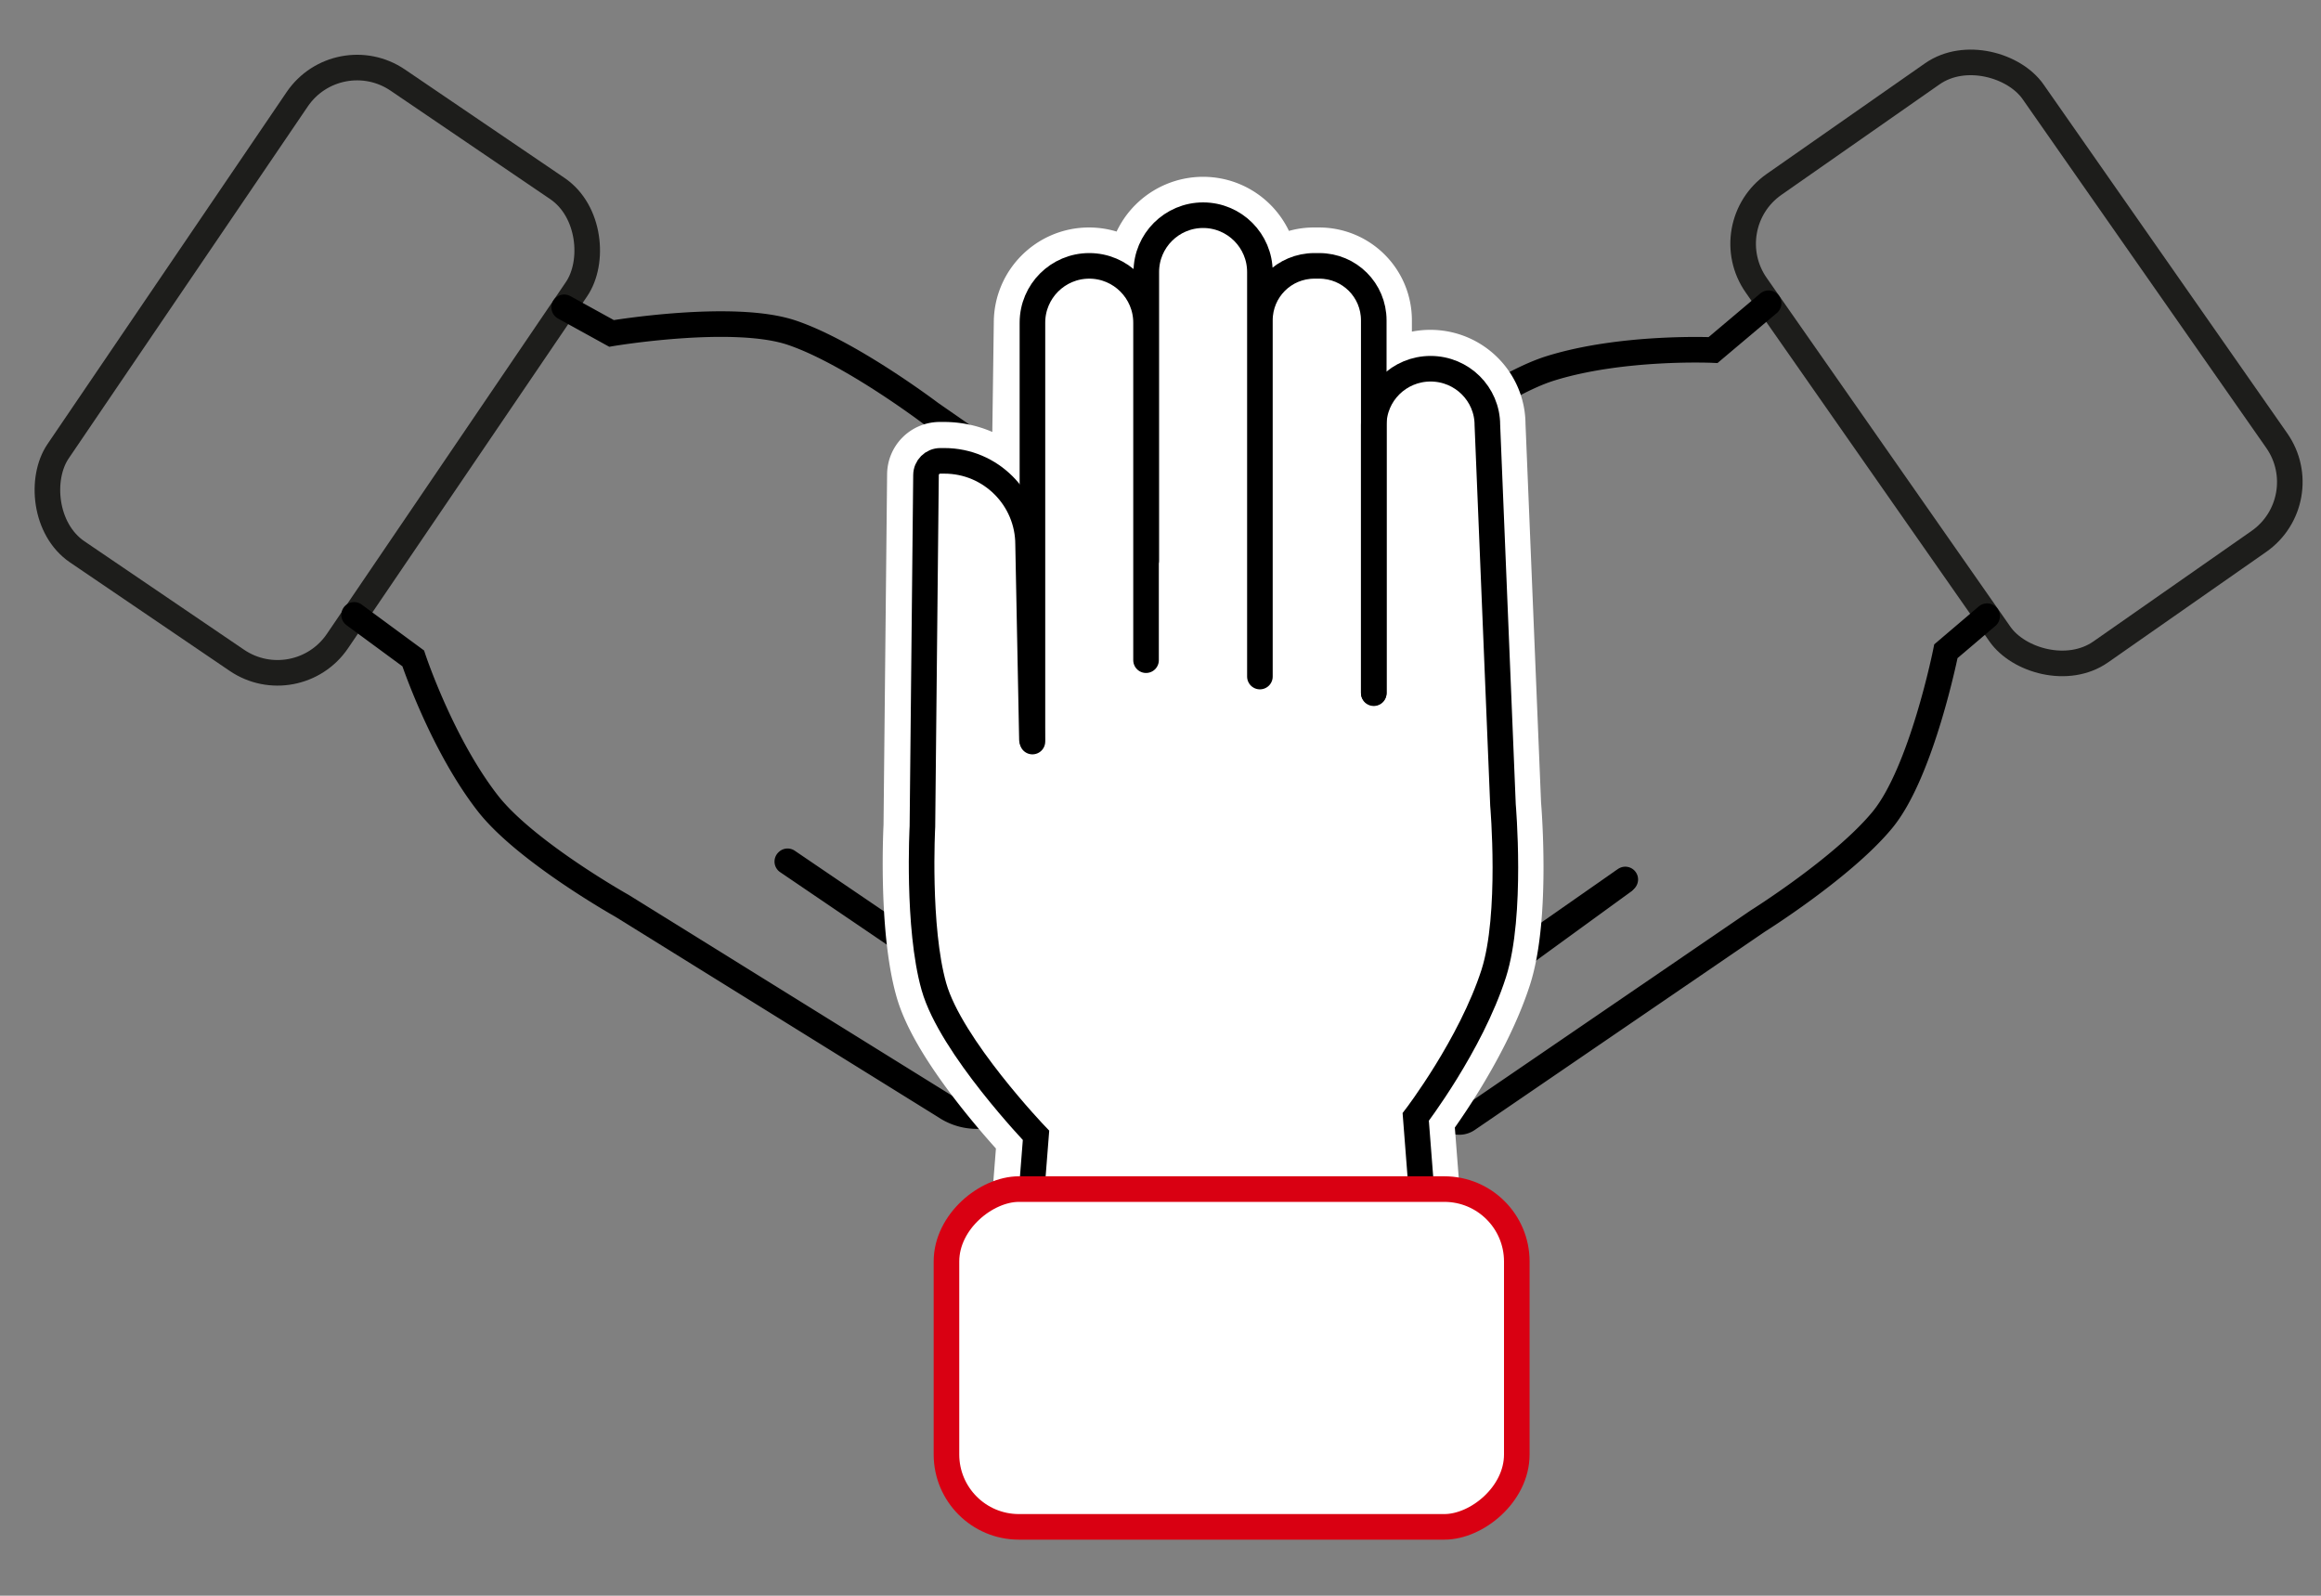
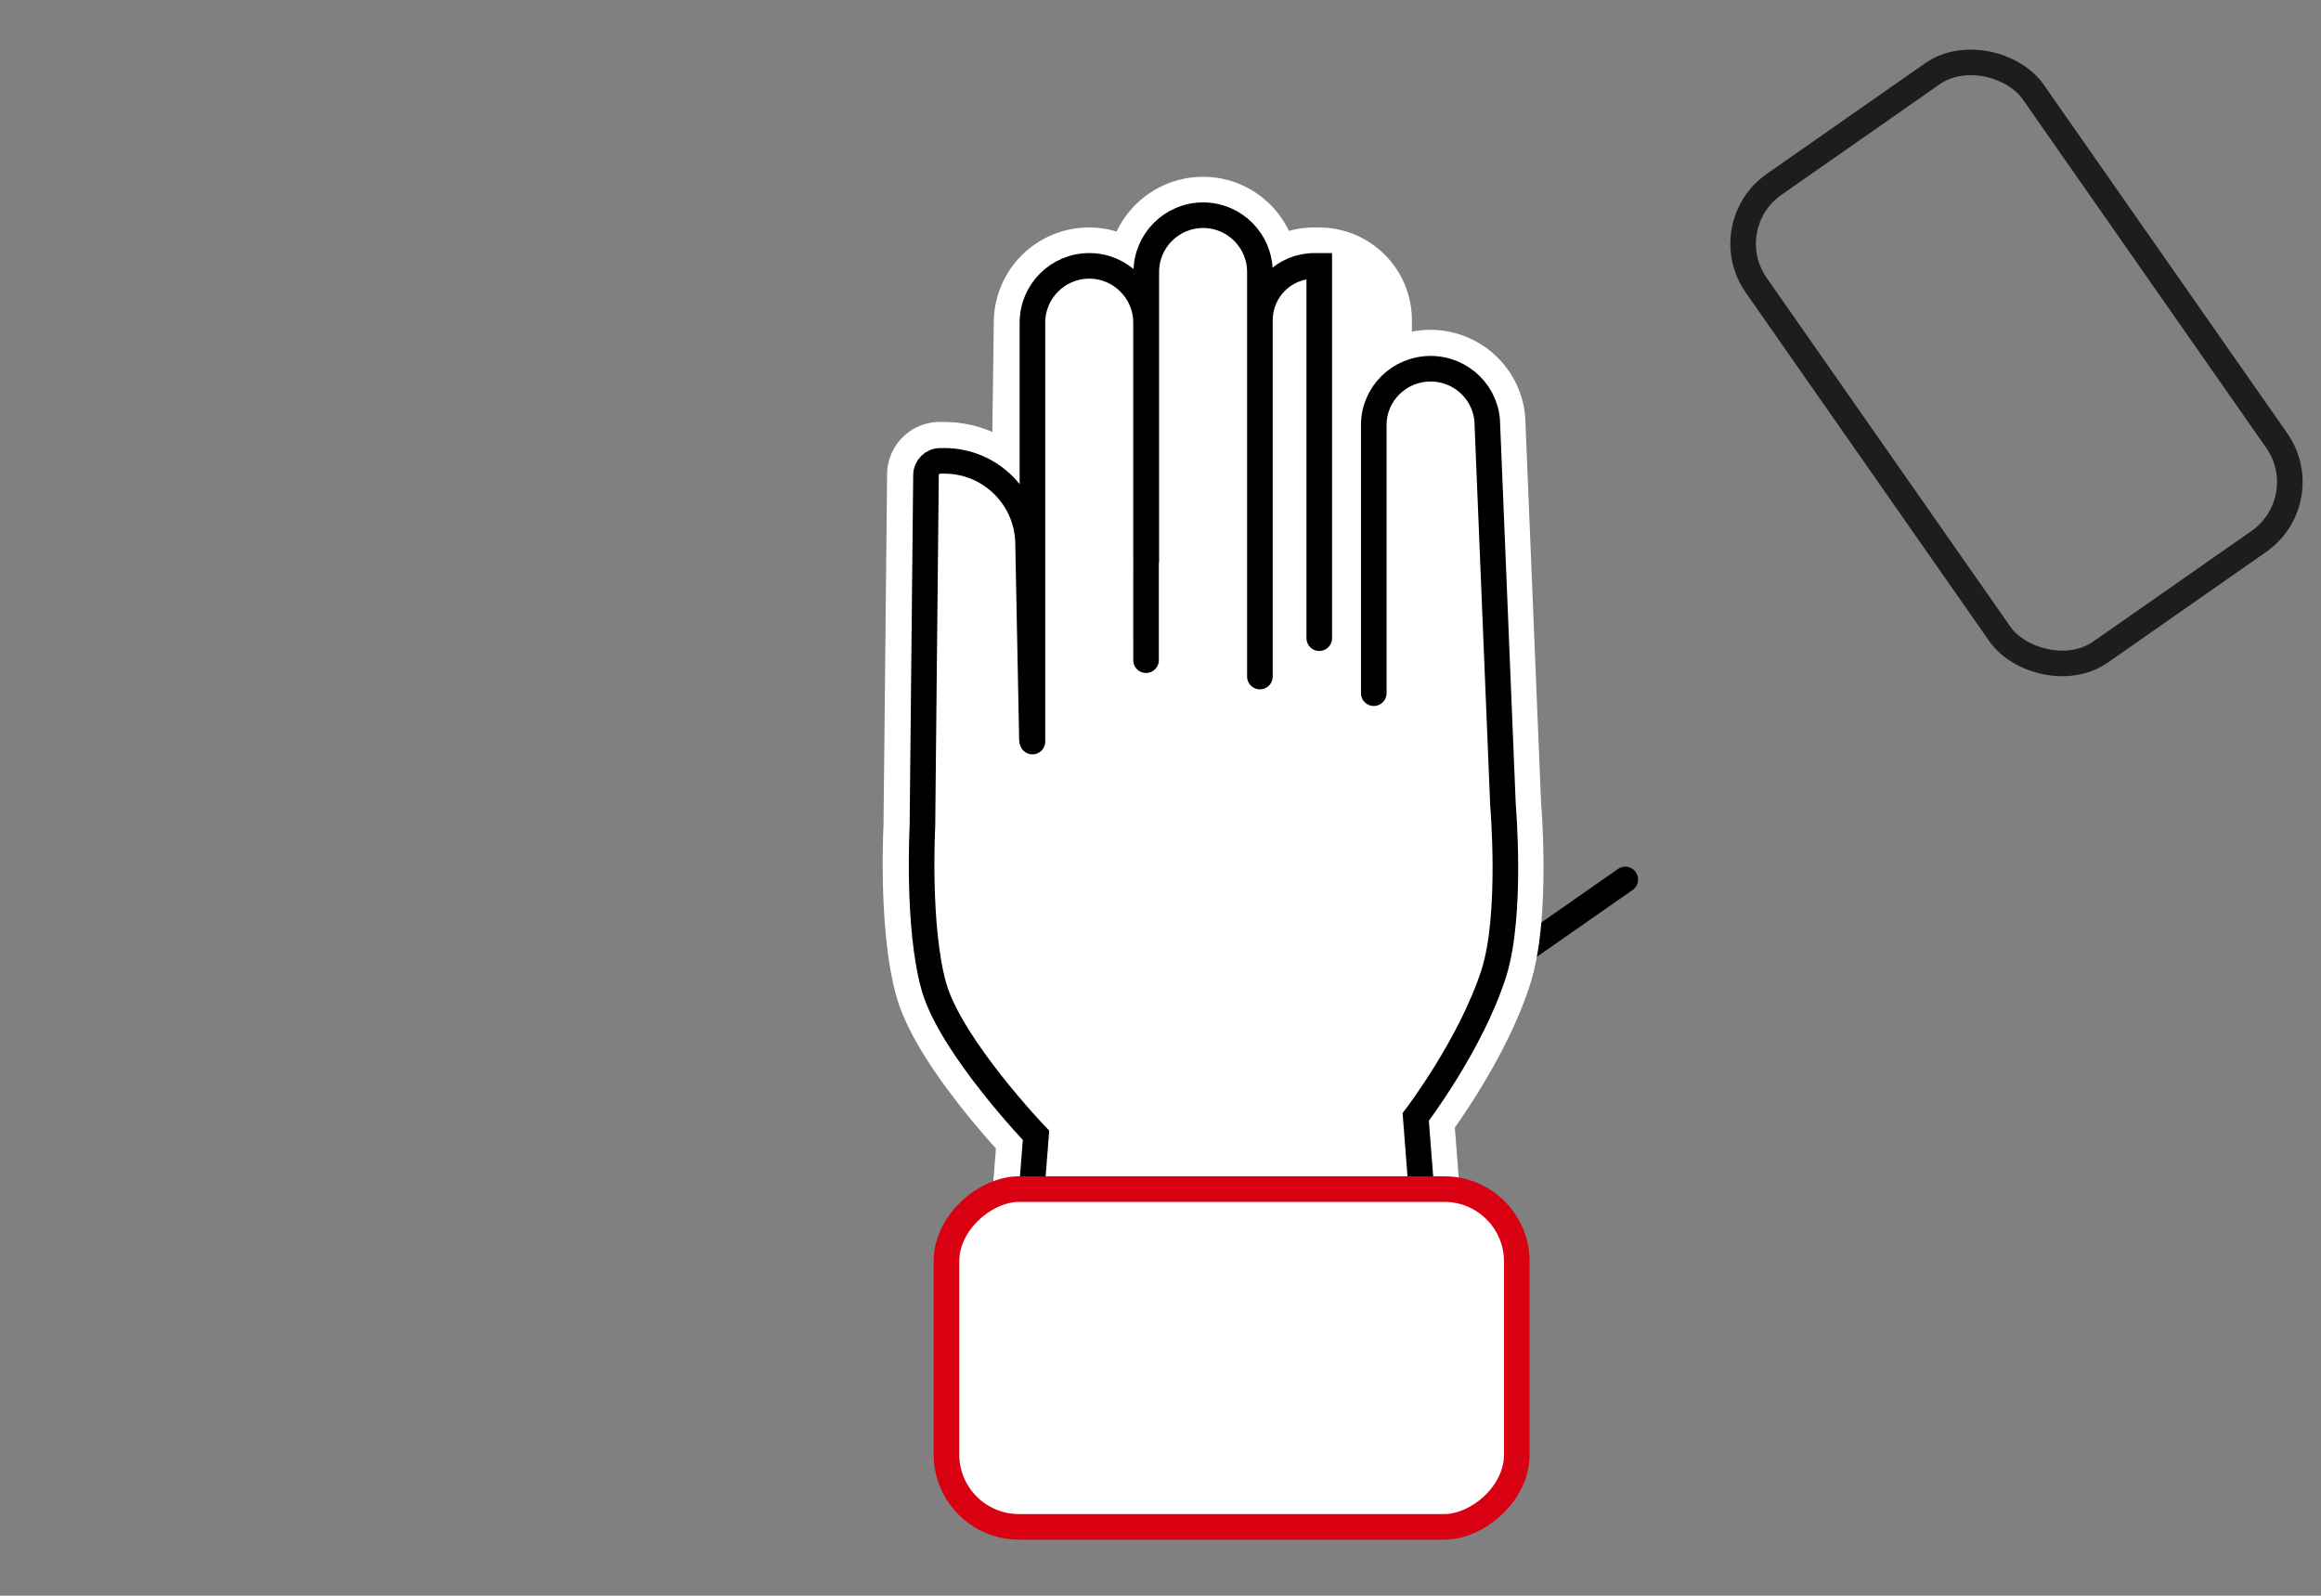
<svg xmlns="http://www.w3.org/2000/svg" id="Vrstva_1" data-name="Vrstva 1" viewBox="0 0 90.71 62.36">
  <rect x="0" y="0" width="90.71" height="62.36" fill="#808080" stroke="none" />
  <defs>
    <style>.cls-2,.cls-4{stroke-linecap:round;stroke:#1d1d1b;fill:none;stroke-miterlimit:10}.cls-4{stroke:#000}</style>
  </defs>
  <rect class="cls-2" x="72.21" y="3.04" width="13.2" height="22.29" rx="2.83" ry="2.83" transform="rotate(-34.94 78.805 14.186)" />
  <path class="cls-4" d="M63.52 34.37L50.1 43.74c-1.01.7-2.39.46-3.09-.55-.7-1.01-.46-2.39.55-3.09l10.82-7.56m-3.2 2.21l-9.26 6.47c-1.01.7-2.39.46-3.09-.55-.7-1.01-.46-2.39.55-3.09l9.26-6.47" />
-   <path class="cls-4" d="M56.35 28.53L44.94 36.5c-.96.67-2.29.44-2.97-.53l-.11-.15c-.67-.96-.44-2.29.53-2.97l11.93-8.34m0 0l-8.59 6c-1 .7-2.38.45-3.08-.56-.7-1.01-.46-2.39.53-3.08l11.83-9.01s3.31-2.76 5.6-3.47c2.81-.87 6.34-.71 6.34-.71l2.17-1.83m8.54 12.23l-1.61 1.37s-.94 4.72-2.48 6.59S68.69 36 68.69 36l-11.34 7.75a.57.57 0 01-.78-.14l-.09-.13c-1.04-1.48-.67-3.52.81-4.56l6.16-4.48" />
-   <rect class="cls-2" x="5.8" y="3.32" width="13.2" height="22.29" rx="2.83" ry="2.83" transform="rotate(-145.81 12.401 14.466)" />
  <path class="cls-4" d="M36.7 21.56l13.54 9.2a2.22 2.22 0 01.59 3.09 2.22 2.22 0 01-3.09.59l-10.91-7.41m3.2 2.19l9.34 6.34a2.22 2.22 0 01.59 3.09 2.22 2.22 0 01-3.09.59l-9.34-6.34" />
-   <path class="cls-4" d="M45.32 38.17c.97.66 1.23 1.99.56 2.96l-.1.15c-.66.97-1.99 1.23-2.96.56l-12.04-8.18m-.01.01l8.67 5.89c1.01.68 1.26 2.06.57 3.08a2.212 2.212 0 01-3.07.6L24.31 35.4s-3.76-2.11-5.24-4c-1.81-2.32-2.92-5.67-2.92-5.67l-2.31-1.7m8.21-12.02l1.85 1.02s4.75-.8 7.04-.03 5.43 3.15 5.43 3.15l11.28 7.83c.25.18.32.52.14.78l-.09.13a3.278 3.278 0 01-4.55.87l-6.38-4.16" />
  <path d="M40.22 21.44l.12-8.83c0-1.23 1-2.22 2.22-2.22 1.23 0 2.22 1 2.22 2.22v-1.98a2.239 2.239 0 012.24-2.22c1.23 0 2.22 1 2.22 2.22v1.89a2.11 2.11 0 012.12-2.13h.19c1.18 0 2.13.95 2.13 2.13v4.07c0-1.22 1-2.2 2.22-2.2 1.23 0 2.22.99 2.22 2.2l.61 14.85s.37 4.29-.36 6.58c-.9 2.8-3.05 5.61-3.05 5.61l.57 7.34H39.95l.52-6.62s-3.33-3.48-3.99-5.81-.45-6.26-.45-6.26l.14-13.73c0-.31.25-.56.56-.56h.16c1.81 0 3.27 1.47 3.27 3.27l.03.16z" style="stroke:#fff;stroke-width:3px;fill:#fff;stroke-linejoin:round;stroke-linecap:round" />
-   <path class="cls-4" d="M40.35 28.98V12.61c0-1.23 1-2.22 2.22-2.22 1.23 0 2.22 1 2.22 2.22V25.8m.01-3.88V10.63c0-1.23 1-2.22 2.22-2.22 1.23 0 2.22 1 2.22 2.22v11.29m0 4.52V12.52c0-1.18.95-2.13 2.13-2.13h.19c1.18 0 2.13.95 2.13 2.13v14.55" />
+   <path class="cls-4" d="M40.35 28.98V12.61c0-1.23 1-2.22 2.22-2.22 1.23 0 2.22 1 2.22 2.22V25.8m.01-3.88V10.63c0-1.23 1-2.22 2.22-2.22 1.23 0 2.22 1 2.22 2.22v11.29m0 4.52V12.52c0-1.18.95-2.13 2.13-2.13h.19v14.55" />
  <path class="cls-4" d="M53.69 27.09V16.61c0-1.22 1-2.2 2.22-2.2 1.23 0 2.22.99 2.22 2.2l.61 14.85s.37 4.29-.36 6.58c-.9 2.8-3.05 5.61-3.05 5.61l.57 7.34m-15.93 0l.52-6.62s-3.33-3.48-3.99-5.81-.45-6.26-.45-6.26l.14-13.73c0-.31.25-.56.56-.56h.16c1.81 0 3.27 1.47 3.27 3.27l.15 7.62" />
  <rect x="41.53" y="41.93" width="13.2" height="22.29" rx="2.83" ry="2.83" transform="rotate(90 48.135 53.075)" style="fill:#fff;stroke-linejoin:round;stroke-linecap:round;stroke:#d90012" />
</svg>